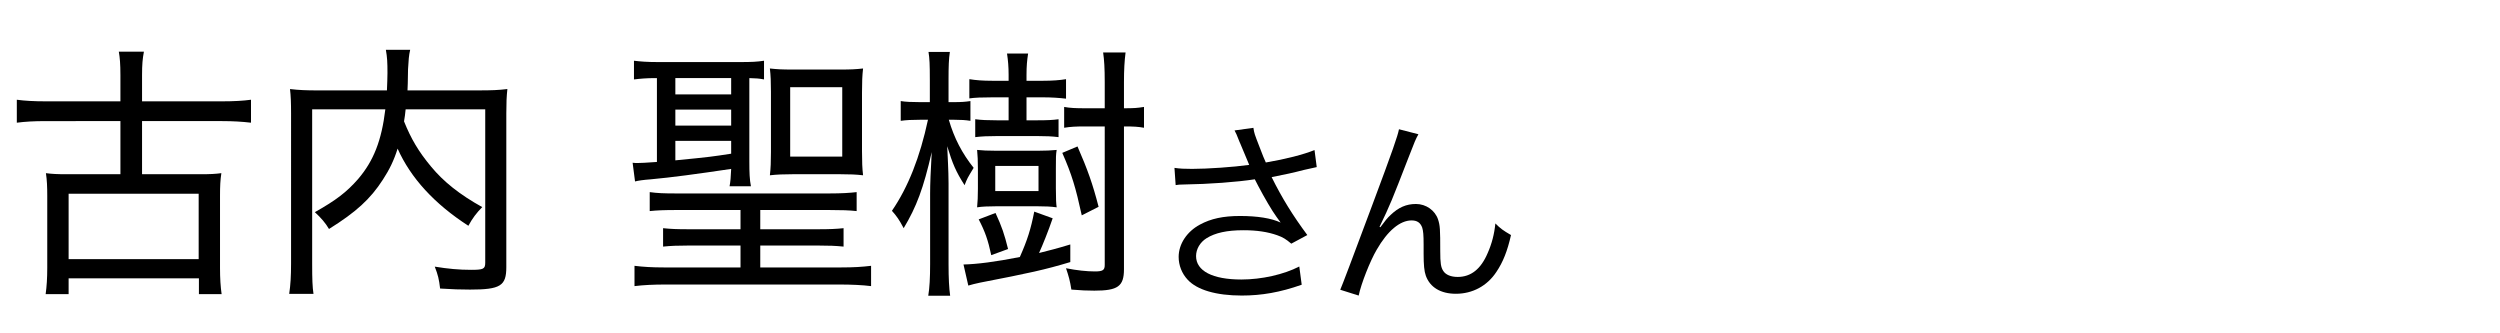
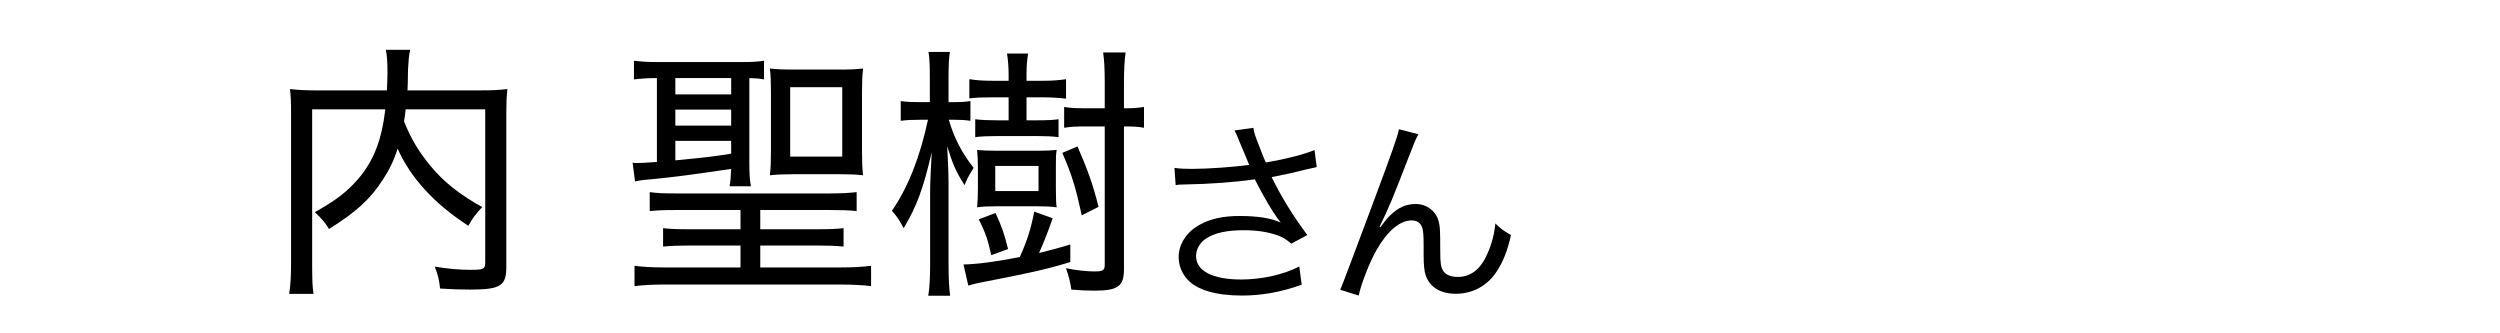
<svg xmlns="http://www.w3.org/2000/svg" width="150" height="20" viewBox="0 0 150 20">
  <defs>
    <style>
      .cls-1, .cls-2 {
        stroke-width: 0px;
      }

      .cls-2 {
        fill: none;
      }
    </style>
  </defs>
  <g id="yamagata_it">
    <g>
      <path class="cls-1" d="M74.386,8.548c-.192-.493-.217-.541-.313-.722l1.131-.156c.048.325.072.385.337,1.07.229.601.312.806.408,1.01,1.202-.204,2.272-.481,2.922-.746l.133,1.022c-.229.048-.35.072-.758.168-.697.181-1.095.265-1.948.434.626,1.262,1.274,2.308,2.141,3.475l-.962.517c-.325-.276-.505-.385-.842-.505-.577-.204-1.227-.301-2.033-.301-.985,0-1.695.156-2.212.481-.385.24-.626.649-.626,1.07,0,.89.986,1.406,2.718,1.406,1.215,0,2.549-.301,3.475-.781l.145,1.094c-1.299.457-2.404.649-3.595.649-1.539,0-2.682-.337-3.247-.95-.349-.372-.541-.865-.541-1.37,0-.77.493-1.516,1.274-1.936.662-.361,1.407-.518,2.405-.518,1.046,0,1.888.133,2.441.396q-.072-.096-.252-.349c-.265-.36-.722-1.142-1.095-1.852-.12-.24-.132-.265-.204-.396-1.107.168-2.718.288-4.269.312-.252,0-.301.012-.48.036l-.072-1.034c.324.049.601.061,1.058.061.926,0,2.489-.108,3.427-.24l-.564-1.347Z" />
      <path class="cls-1" d="M85.105,8.055c-.168.301-.217.421-.589,1.383-1.011,2.608-1.106,2.85-1.744,4.172l.049.024c.3-.409.421-.554.612-.734.481-.456.938-.661,1.527-.661.602,0,1.143.385,1.323.926.12.373.132.577.132,1.924,0,.686.036.95.181,1.167.144.229.457.36.865.36.794,0,1.395-.469,1.804-1.442.24-.541.396-1.131.457-1.768.312.312.445.408.938.697-.216.962-.48,1.623-.877,2.212-.554.842-1.432,1.311-2.43,1.311-.913,0-1.551-.385-1.803-1.082-.097-.265-.133-.661-.133-1.311v-.553c0-.602-.024-.817-.084-1.022-.108-.301-.312-.433-.638-.433-.697,0-1.442.625-2.092,1.756-.396.673-.938,2.044-1.082,2.753l-1.106-.349q.168-.373,1.888-4.99c1.299-3.474,1.551-4.22,1.636-4.64l1.166.3Z" />
    </g>
    <g>
-       <path class="cls-1" d="M7.225,4.51c0-.673-.032-1.042-.096-1.41h1.506c-.08.417-.112.769-.112,1.41v1.57h4.807c.705,0,1.266-.032,1.73-.096v1.378c-.545-.064-1.105-.096-1.73-.096h-4.807v3.188h3.493c.625,0,.897-.017,1.266-.064-.064.417-.081.785-.081,1.362v4.325c0,.625.032,1.122.096,1.57h-1.362v-.945h-7.818v.945h-1.378c.064-.465.096-.961.096-1.57v-4.325c0-.529-.016-.945-.08-1.362.368.048.673.064,1.266.064h3.204v-3.188H2.755c-.737,0-1.25.032-1.746.096v-1.378c.465.064,1.025.096,1.746.096h4.47v-1.57ZM4.117,15.549h7.803v-3.926h-7.803v3.926Z" />
      <path class="cls-1" d="M24.338,6.561c-.032.32-.048.433-.096.721.417,1.042.881,1.826,1.618,2.708.737.897,1.714,1.683,3.076,2.436-.336.336-.593.673-.833,1.121-2.035-1.313-3.461-2.867-4.246-4.63-.225.721-.497,1.266-.881,1.858-.753,1.17-1.618,1.955-3.236,2.964-.208-.353-.465-.657-.849-1.009,1.282-.722,1.906-1.202,2.595-1.987.929-1.089,1.41-2.307,1.634-4.182h-4.39v9.261c0,.929.016,1.394.08,1.811h-1.458c.08-.529.112-1.073.112-1.826V6.817c0-.641-.016-1.073-.064-1.474.545.064.978.081,1.667.081h4.149c.016-.449.032-.737.032-1.042,0-.641-.016-.945-.096-1.394h1.458c-.08.353-.096.609-.128,1.169-.016.897-.016.961-.032,1.266h4.31c.721,0,1.154-.016,1.683-.081-.048.449-.064.817-.064,1.458v9.229c0,1.122-.353,1.346-2.179,1.346-.561,0-1.074-.016-1.794-.063-.064-.562-.128-.817-.32-1.314.785.129,1.458.192,2.179.192.737,0,.849-.048.849-.433V6.561h-4.774Z" />
      <path class="cls-1" d="M39.288,4.686c-.465,0-.865.032-1.25.08v-1.122c.385.048.801.08,1.458.08h4.887c.721,0,1.042-.016,1.458-.08v1.122c-.336-.064-.449-.064-.881-.08v4.983c0,.688.016,1.105.096,1.506h-1.282c.048-.24.08-.593.096-1.041-2.035.304-3.589.513-4.823.625-.432.031-.769.08-.945.128l-.145-1.122c.128.016.208.016.289.016.144,0,.545-.016,1.169-.064v-5.031h-.128ZM40.601,12.601c-.737,0-1.169.017-1.618.064v-1.138c.465.064.833.08,1.618.08h9.148c.753,0,1.233-.032,1.65-.08v1.138c-.433-.048-.913-.064-1.65-.064h-4.133v1.154h3.46c.705,0,1.089-.017,1.538-.064v1.105c-.48-.048-.865-.064-1.538-.064h-3.46v1.314h4.871c.736,0,1.233-.032,1.778-.097v1.218c-.497-.064-1.186-.096-1.906-.096h-10.414c-.737,0-1.346.031-1.875.096v-1.218c.513.064,1.058.097,1.747.097h4.614v-1.314h-3.108c-.673,0-1.074.017-1.538.064v-1.105c.464.048.817.064,1.538.064h3.108v-1.154h-3.83ZM40.521,5.664h3.349v-.978h-3.349v.978ZM40.521,7.538h3.349v-.961h-3.349v.961ZM40.521,9.621c2.115-.208,2.211-.224,3.349-.4v-.769h-3.349v1.169ZM46.257,5.503c0-.593-.016-.978-.064-1.394.433.048.737.064,1.346.064h2.9c.608,0,.913-.016,1.345-.064-.048.433-.064.801-.064,1.442v3.525c0,.641.016,1.025.064,1.441-.448-.048-.769-.063-1.345-.063h-2.9c-.544,0-.913.016-1.346.063.048-.416.064-.801.064-1.394v-3.621ZM47.411,9.396h3.124v-4.166h-3.124v4.166Z" />
      <path class="cls-1" d="M55.79,4.782c0-.897-.016-1.282-.08-1.666h1.282c-.064.417-.08.865-.08,1.65v1.362h.32c.433,0,.673-.016.994-.064v1.186c-.305-.048-.577-.064-.961-.064h-.336c.32,1.105.801,2.019,1.49,2.884-.368.609-.384.625-.544,1.042-.513-.802-.721-1.282-1.042-2.34q.016.305.048,1.042c.016.273.032.881.032,1.186v4.854c0,.849.032,1.426.096,1.891h-1.314c.08-.465.112-1.09.112-1.891v-4.23c0-.593.032-1.346.096-2.499-.497,2.179-.914,3.284-1.683,4.566-.272-.513-.417-.721-.705-1.042.977-1.426,1.682-3.22,2.163-5.463h-.497c-.449,0-.801.016-1.138.064v-1.186c.289.048.657.064,1.154.064h.593v-1.346ZM57.809,15.869c.801-.016,1.923-.16,3.381-.448.449-1.01.657-1.666.865-2.724l1.105.4c-.256.753-.593,1.586-.817,2.083.689-.177.978-.24,1.875-.513v1.057c-1.554.465-2.435.657-5.415,1.234-.289.063-.497.112-.705.176l-.289-1.266ZM62.263,7.218c.561,0,.914-.016,1.25-.064v1.074c-.385-.048-.753-.064-1.266-.064h-2.419c-.529,0-.929.016-1.314.064v-1.074c.369.048.737.064,1.282.064h.721v-1.378h-.978c-.625,0-1.042.016-1.378.064v-1.154c.401.064.801.096,1.362.096h.994v-.353c0-.48-.032-.865-.096-1.282h1.266c-.064.417-.096.753-.096,1.282v.353h1.009c.529,0,.978-.032,1.362-.096v1.17c-.4-.048-.881-.08-1.362-.08h-1.009v1.378h.673ZM63.353,11.319c0,.656.016.897.048,1.121-.336-.048-.689-.063-1.138-.063h-2.499c-.449,0-.865.016-1.138.063.032-.288.048-.688.048-1.121v-1.202c0-.432-.016-.817-.048-1.121.289.032.657.048,1.105.048h2.58c.417,0,.769-.016,1.089-.048-.048.288-.048.448-.048,1.105v1.218ZM59.475,15.309c-.192-.897-.369-1.41-.753-2.146l1.009-.385c.384.833.529,1.266.753,2.163l-1.009.368ZM59.715,11.463h2.596v-1.506h-2.596v1.506ZM64.906,12.921c-.368-1.682-.593-2.435-1.169-3.749l.913-.385c.609,1.394.914,2.259,1.266,3.621l-1.01.513ZM67.438,16.157c0,1.025-.369,1.282-1.778,1.282-.417,0-.801-.016-1.378-.064-.08-.528-.16-.801-.321-1.281.641.128,1.25.192,1.73.192s.593-.08.593-.385V7.586h-1.153c-.577,0-.897.016-1.282.08v-1.25c.353.064.673.08,1.282.08h1.153v-1.57c0-.849-.032-1.33-.096-1.778h1.346c-.064.513-.096,1.025-.096,1.778v1.57c.609,0,.801-.016,1.202-.08v1.25c-.353-.064-.609-.08-1.202-.08v8.571Z" />
    </g>
  </g>
  <g id="_レイヤー" data-name="レイヤー">
    <rect class="cls-2" width="150" height="20" />
  </g>
</svg>